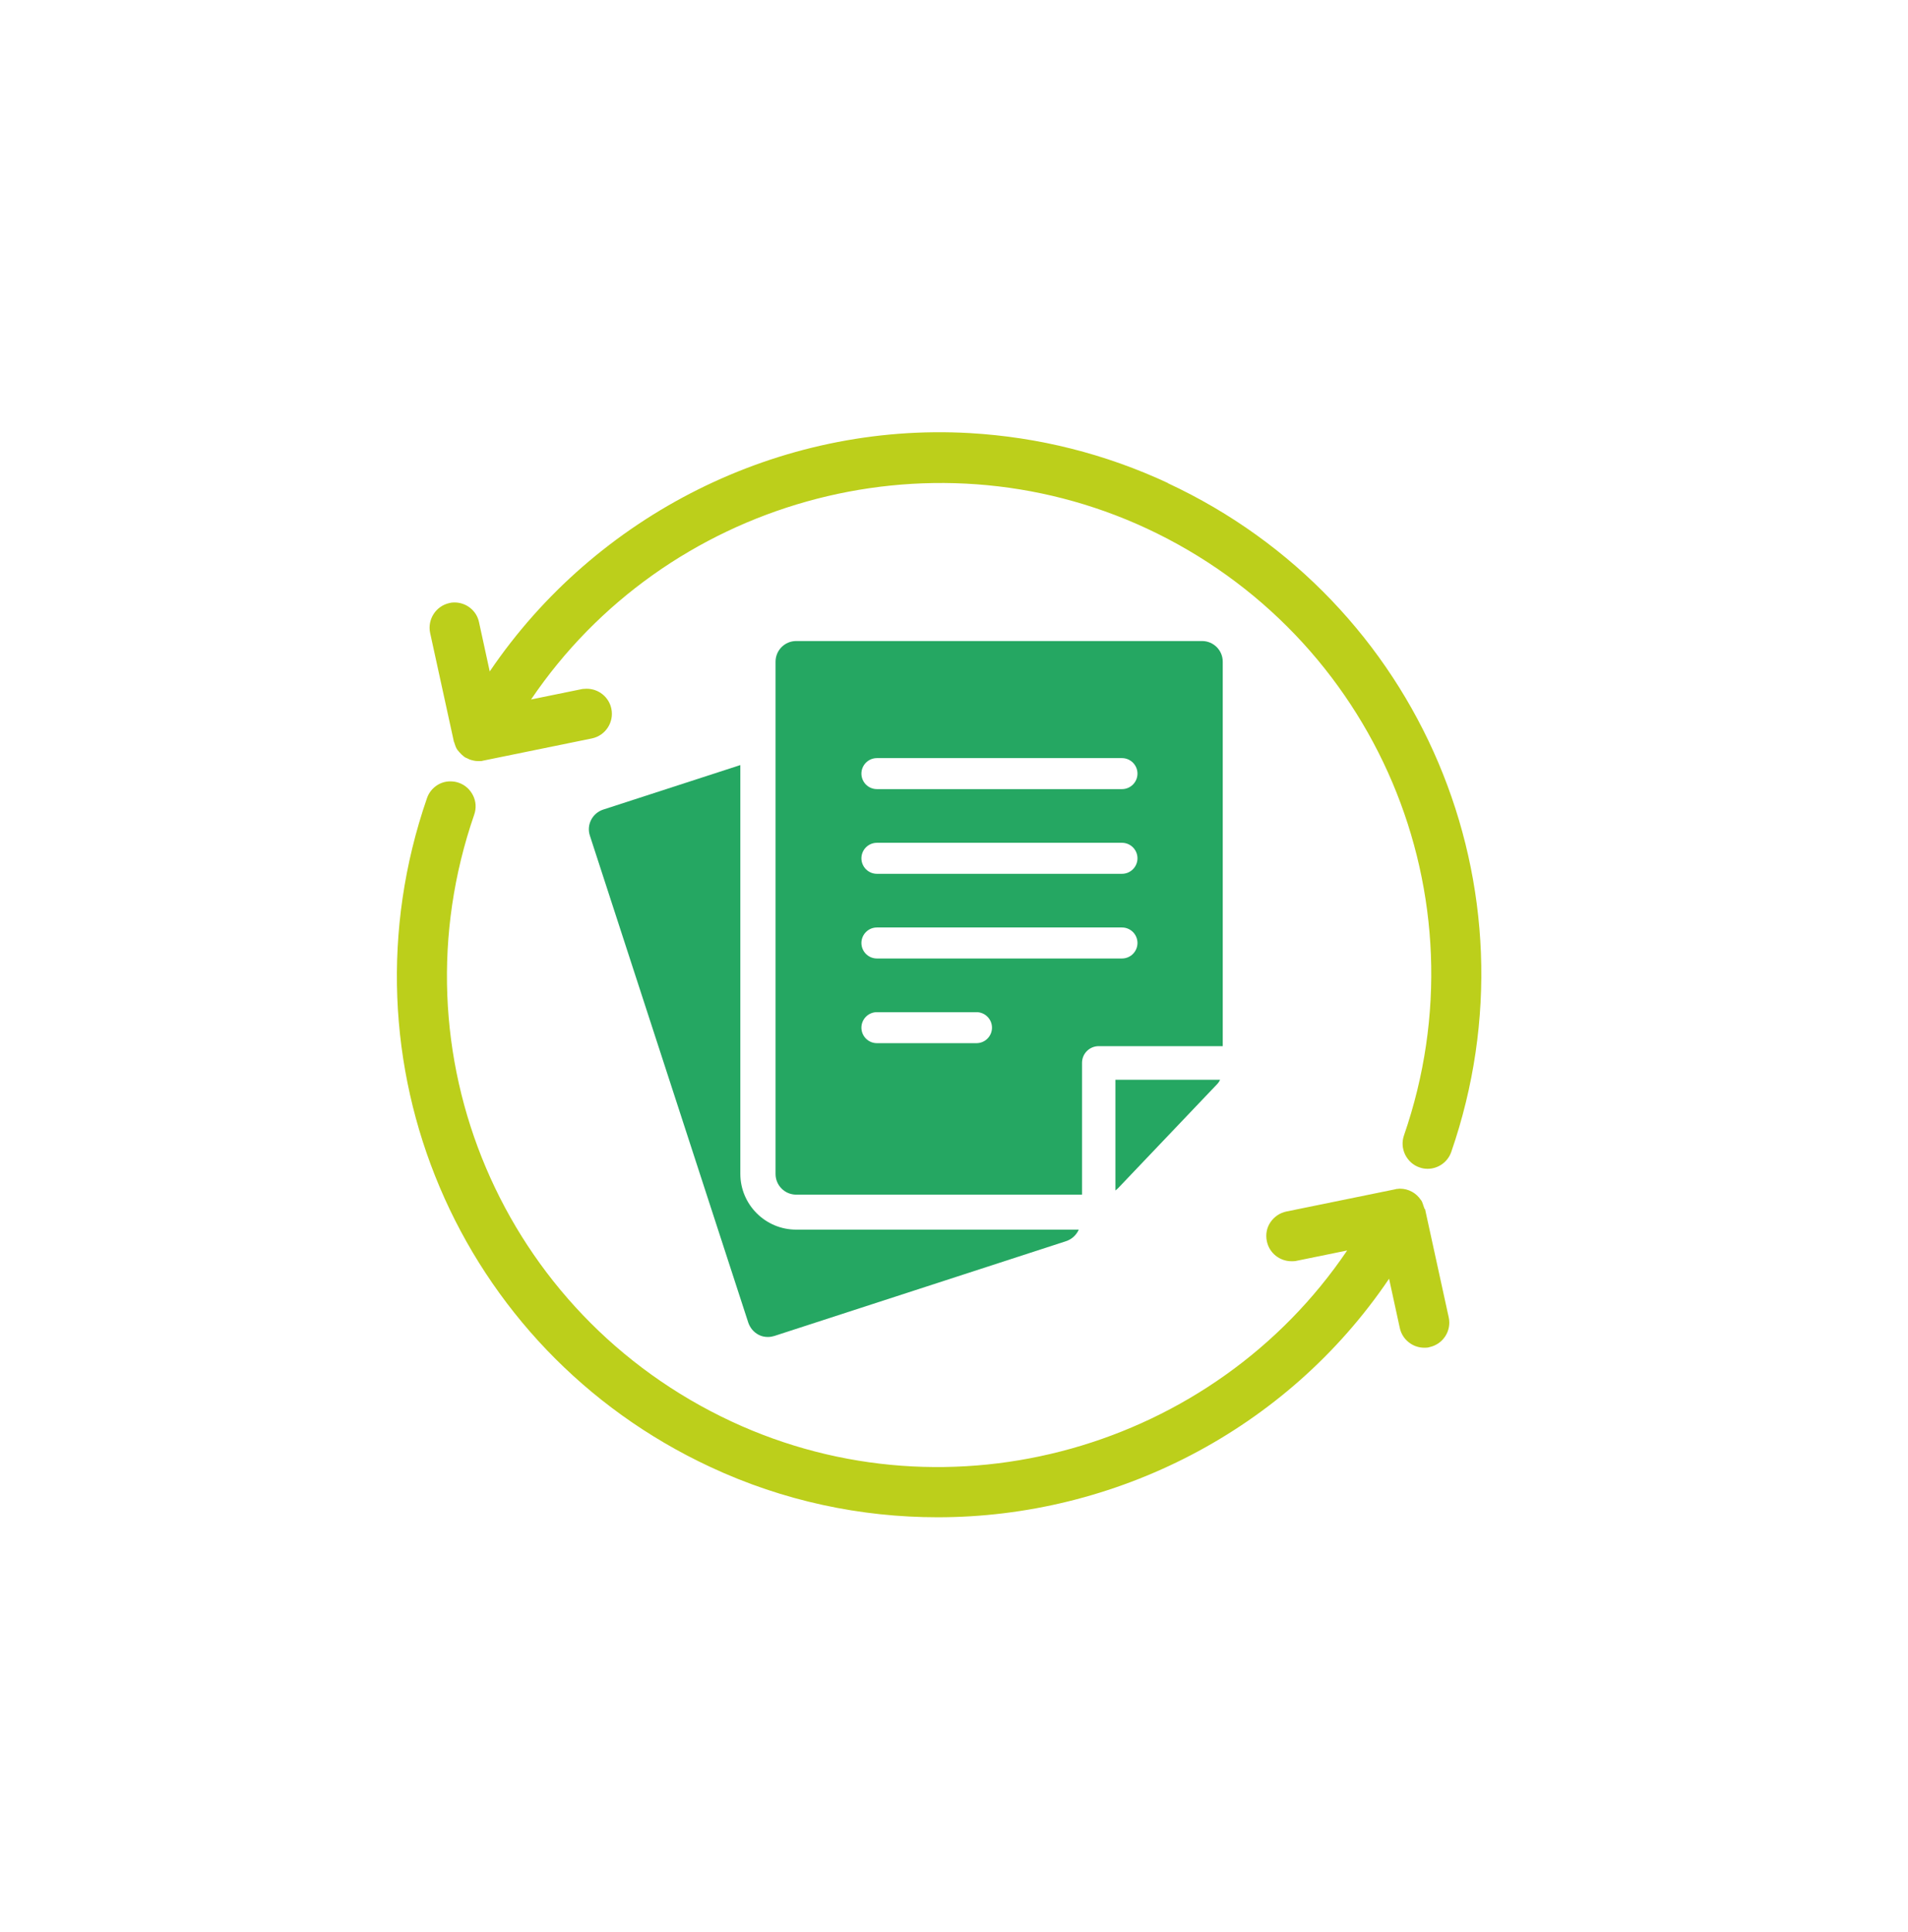
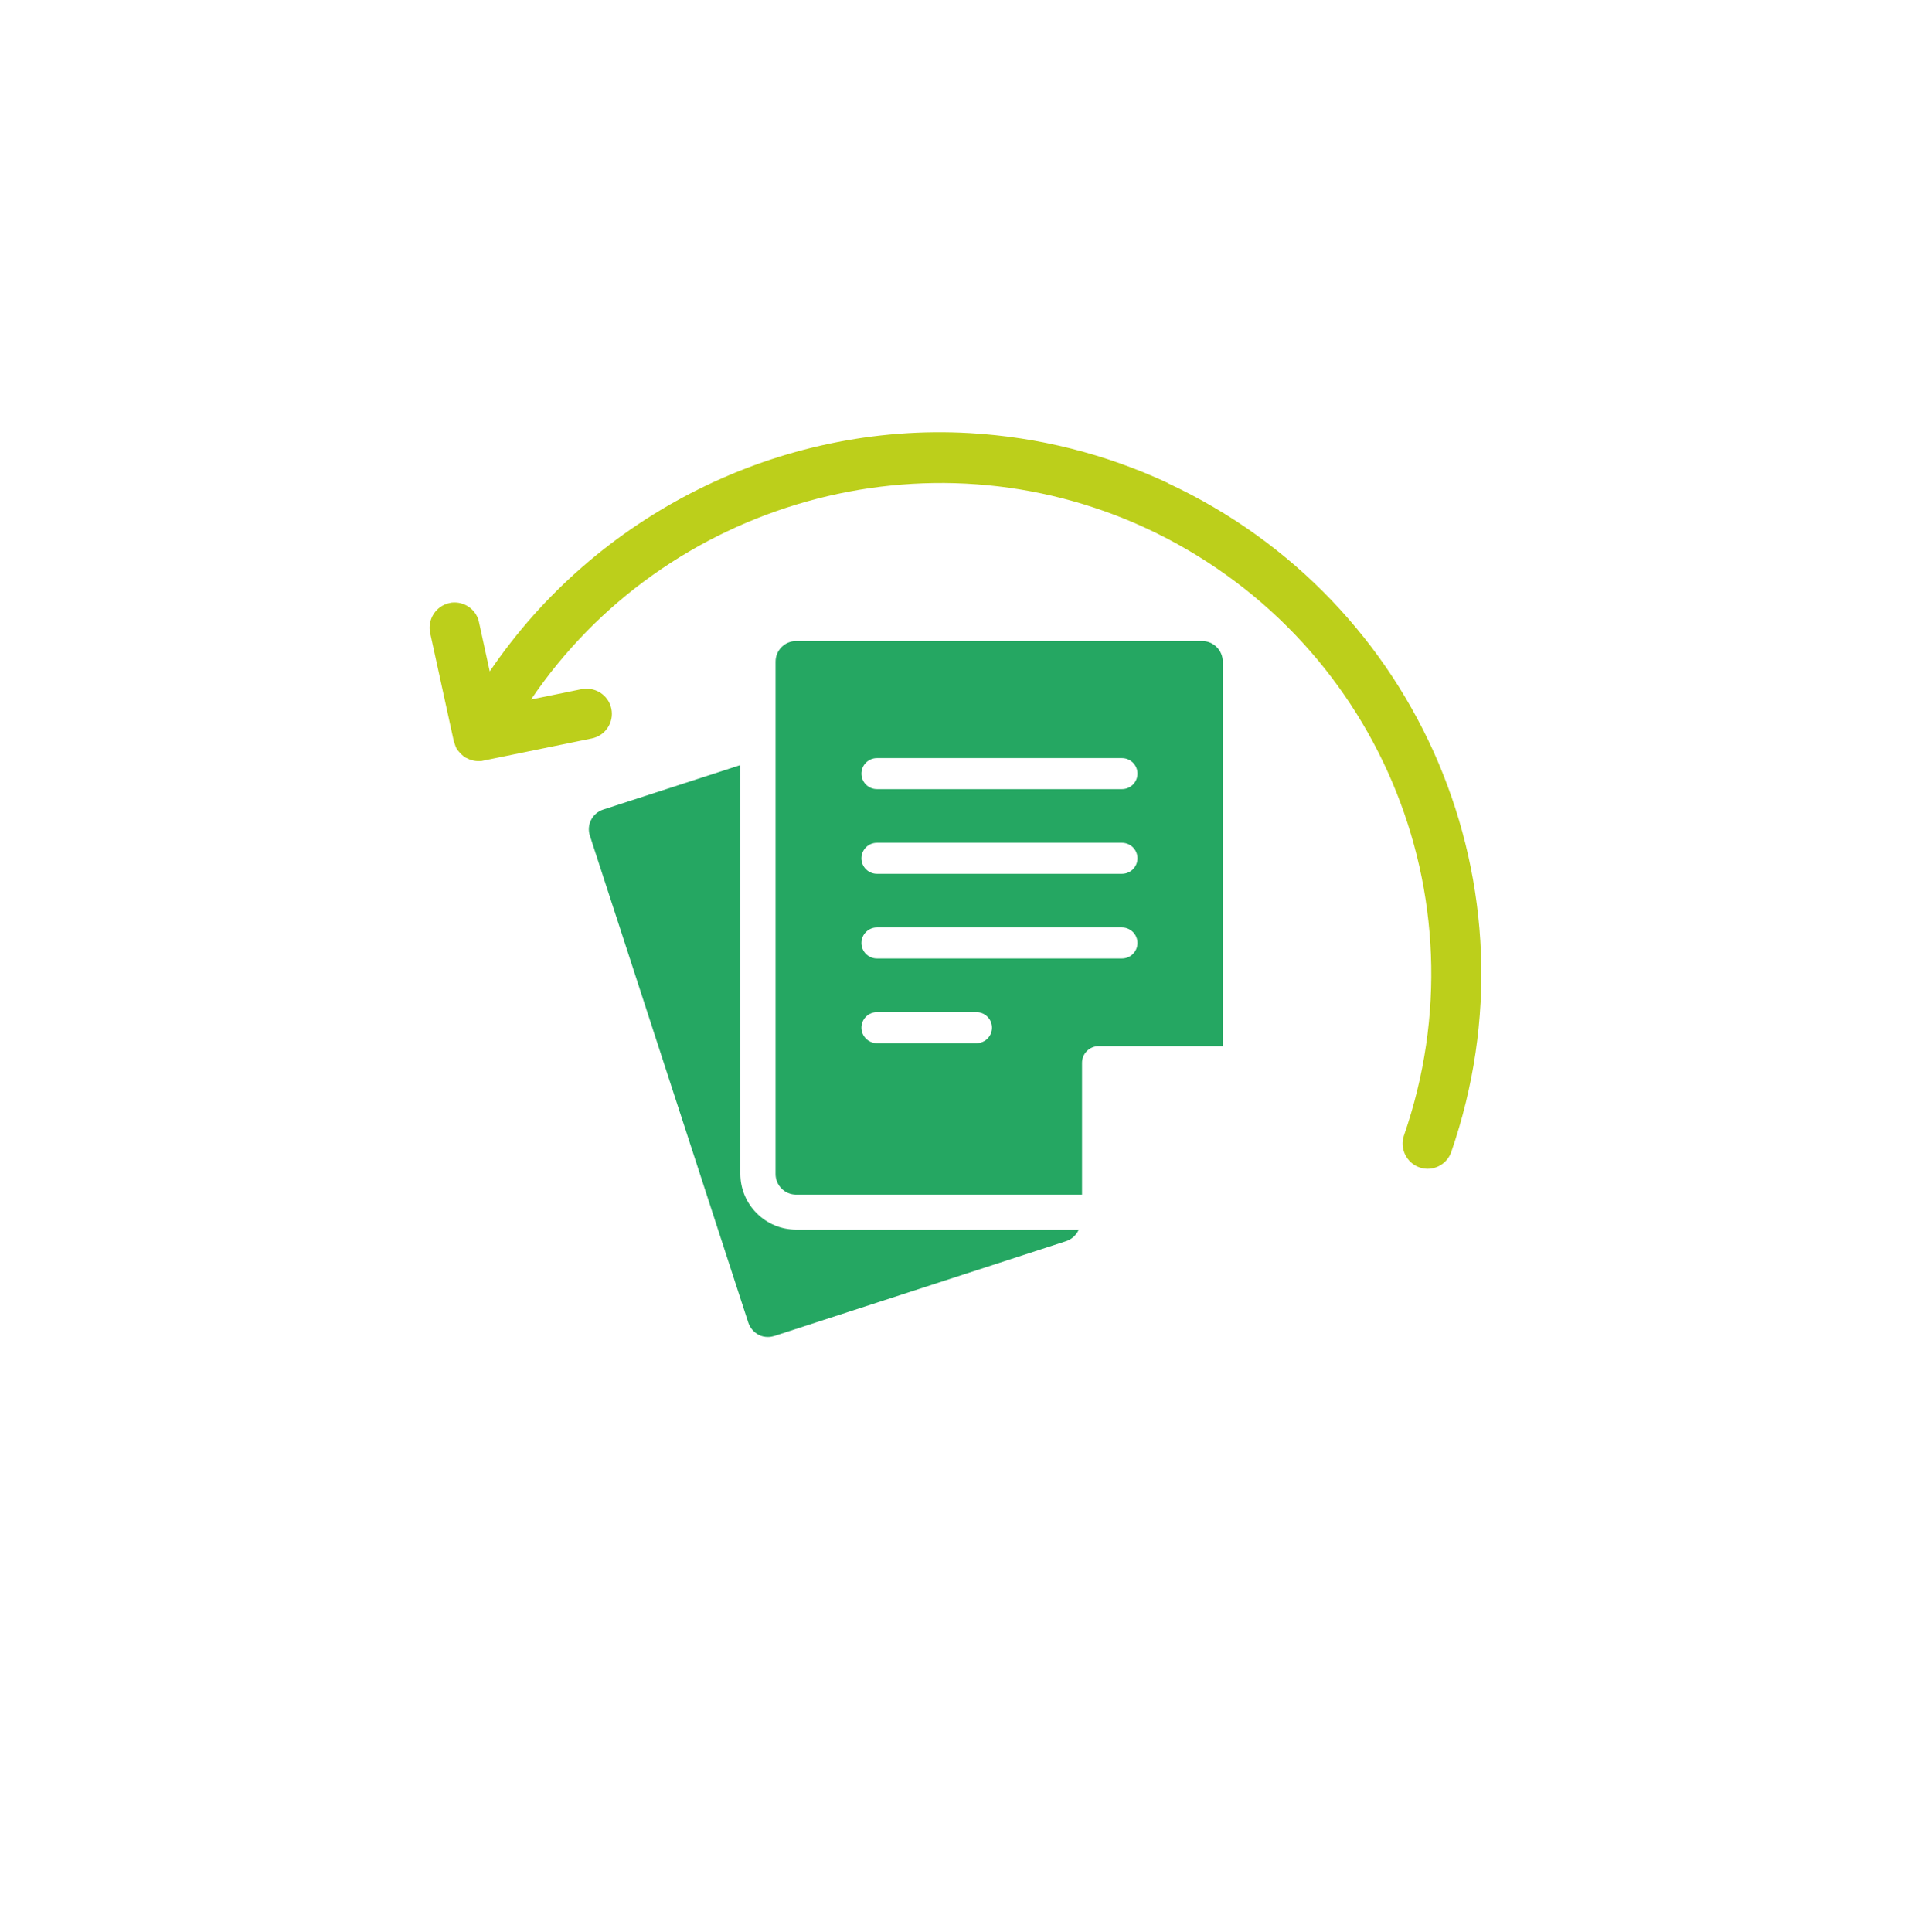
<svg xmlns="http://www.w3.org/2000/svg" width="80" height="81" viewBox="0 0 80 81" fill="none">
  <path d="M48.984 20.256C46.342 19.023 43.542 18.323 40.659 18.156C32.675 17.698 24.975 21.589 20.534 28.148L20.084 26.081C19.984 25.598 19.55 25.256 19.059 25.256H19.034C18.967 25.256 18.9 25.264 18.842 25.281C18.275 25.406 17.917 25.964 18.034 26.531L19.025 31.064V31.081C19.025 31.081 19.05 31.114 19.05 31.139C19.084 31.248 19.117 31.348 19.175 31.431C19.2 31.464 19.234 31.498 19.259 31.531C19.317 31.598 19.375 31.656 19.442 31.706C19.459 31.714 19.467 31.731 19.484 31.739C19.534 31.773 19.584 31.781 19.625 31.806C19.659 31.823 19.684 31.839 19.717 31.848C19.825 31.881 19.934 31.906 20.042 31.906C20.059 31.906 20.075 31.906 20.092 31.906C20.142 31.906 20.2 31.906 20.25 31.889L24.817 30.956C25.384 30.839 25.75 30.281 25.634 29.714C25.534 29.223 25.1 28.873 24.6 28.873C24.534 28.881 24.459 28.873 24.392 28.889L22.267 29.323C27.875 21.031 38.875 17.873 48.084 22.156C57.692 26.639 62.334 37.573 58.867 47.598C58.775 47.864 58.792 48.148 58.917 48.406C59.042 48.656 59.25 48.848 59.517 48.939C59.634 48.981 59.742 48.998 59.859 48.998C60.292 48.998 60.7 48.723 60.85 48.289C64.667 37.248 59.559 25.189 48.967 20.256H48.984Z" fill="#BCCF1B" />
-   <path d="M59.726 50.672C59.717 50.623 59.692 50.589 59.684 50.547C59.659 50.472 59.634 50.389 59.592 50.322C59.592 50.322 59.584 50.314 59.576 50.306C59.384 50.014 59.059 49.831 58.701 49.831H58.684C58.684 49.831 58.642 49.831 58.617 49.839C58.576 49.839 58.542 49.839 58.501 49.856L53.934 50.789C53.659 50.847 53.426 51.006 53.267 51.239C53.109 51.472 53.059 51.756 53.117 52.031C53.217 52.531 53.659 52.873 54.151 52.873C54.217 52.873 54.292 52.873 54.359 52.856L56.484 52.422C50.876 60.714 39.876 63.881 30.667 59.589C21.059 55.106 16.417 44.172 19.884 34.148C19.976 33.881 19.959 33.597 19.834 33.347C19.709 33.097 19.501 32.906 19.234 32.814C19.117 32.773 19.001 32.756 18.876 32.756C18.434 32.756 18.042 33.047 17.901 33.464C14.084 44.514 19.192 56.564 29.784 61.498C32.851 62.931 36.101 63.606 39.317 63.606C46.726 63.606 53.934 59.981 58.242 53.606L58.692 55.672C58.751 55.947 58.917 56.181 59.151 56.331C59.317 56.439 59.517 56.498 59.717 56.498C59.792 56.498 59.867 56.498 59.942 56.472C60.509 56.347 60.867 55.789 60.742 55.222L59.751 50.689L59.726 50.672Z" fill="#BCCF1B" />
  <path d="M31.041 49.214V32.073L25.291 33.939C24.833 34.089 24.583 34.581 24.733 35.031L31.375 55.448C31.45 55.664 31.6 55.848 31.808 55.956C31.933 56.023 32.066 56.048 32.2 56.048C32.291 56.048 32.383 56.031 32.466 56.006L44.7 52.031C44.925 51.956 45.108 51.798 45.216 51.581L45.233 51.548H33.383C32.091 51.548 31.041 50.498 31.041 49.206V49.214Z" fill="#25A762" />
  <path d="M50.401 26.873H33.384C32.901 26.873 32.518 27.264 32.518 27.739V49.214C32.518 49.698 32.909 50.081 33.384 50.081H45.368V44.556C45.368 44.164 45.684 43.856 46.068 43.856H51.268V27.739C51.268 27.256 50.876 26.873 50.401 26.873ZM40.943 43.731H36.768C36.409 43.731 36.118 43.439 36.118 43.081C36.118 42.723 36.409 42.431 36.768 42.431H40.943C41.301 42.431 41.593 42.723 41.593 43.081C41.593 43.439 41.301 43.731 40.943 43.731ZM47.043 40.181H36.768C36.409 40.181 36.118 39.889 36.118 39.531C36.118 39.173 36.409 38.881 36.768 38.881H47.043C47.401 38.881 47.693 39.173 47.693 39.531C47.693 39.889 47.401 40.181 47.043 40.181ZM47.043 36.631H36.768C36.409 36.631 36.118 36.339 36.118 35.981C36.118 35.623 36.409 35.331 36.768 35.331H47.043C47.401 35.331 47.693 35.623 47.693 35.981C47.693 36.339 47.401 36.631 47.043 36.631ZM47.043 33.081H36.768C36.409 33.081 36.118 32.789 36.118 32.431C36.118 32.073 36.409 31.781 36.768 31.781H47.043C47.401 31.781 47.693 32.073 47.693 32.431C47.693 32.789 47.401 33.081 47.043 33.081Z" fill="#25A762" />
-   <path d="M46.768 49.906C46.768 49.906 46.843 49.847 46.876 49.814L51.026 45.456C51.084 45.398 51.126 45.331 51.159 45.264H46.768V49.906Z" fill="#25A762" />
</svg>